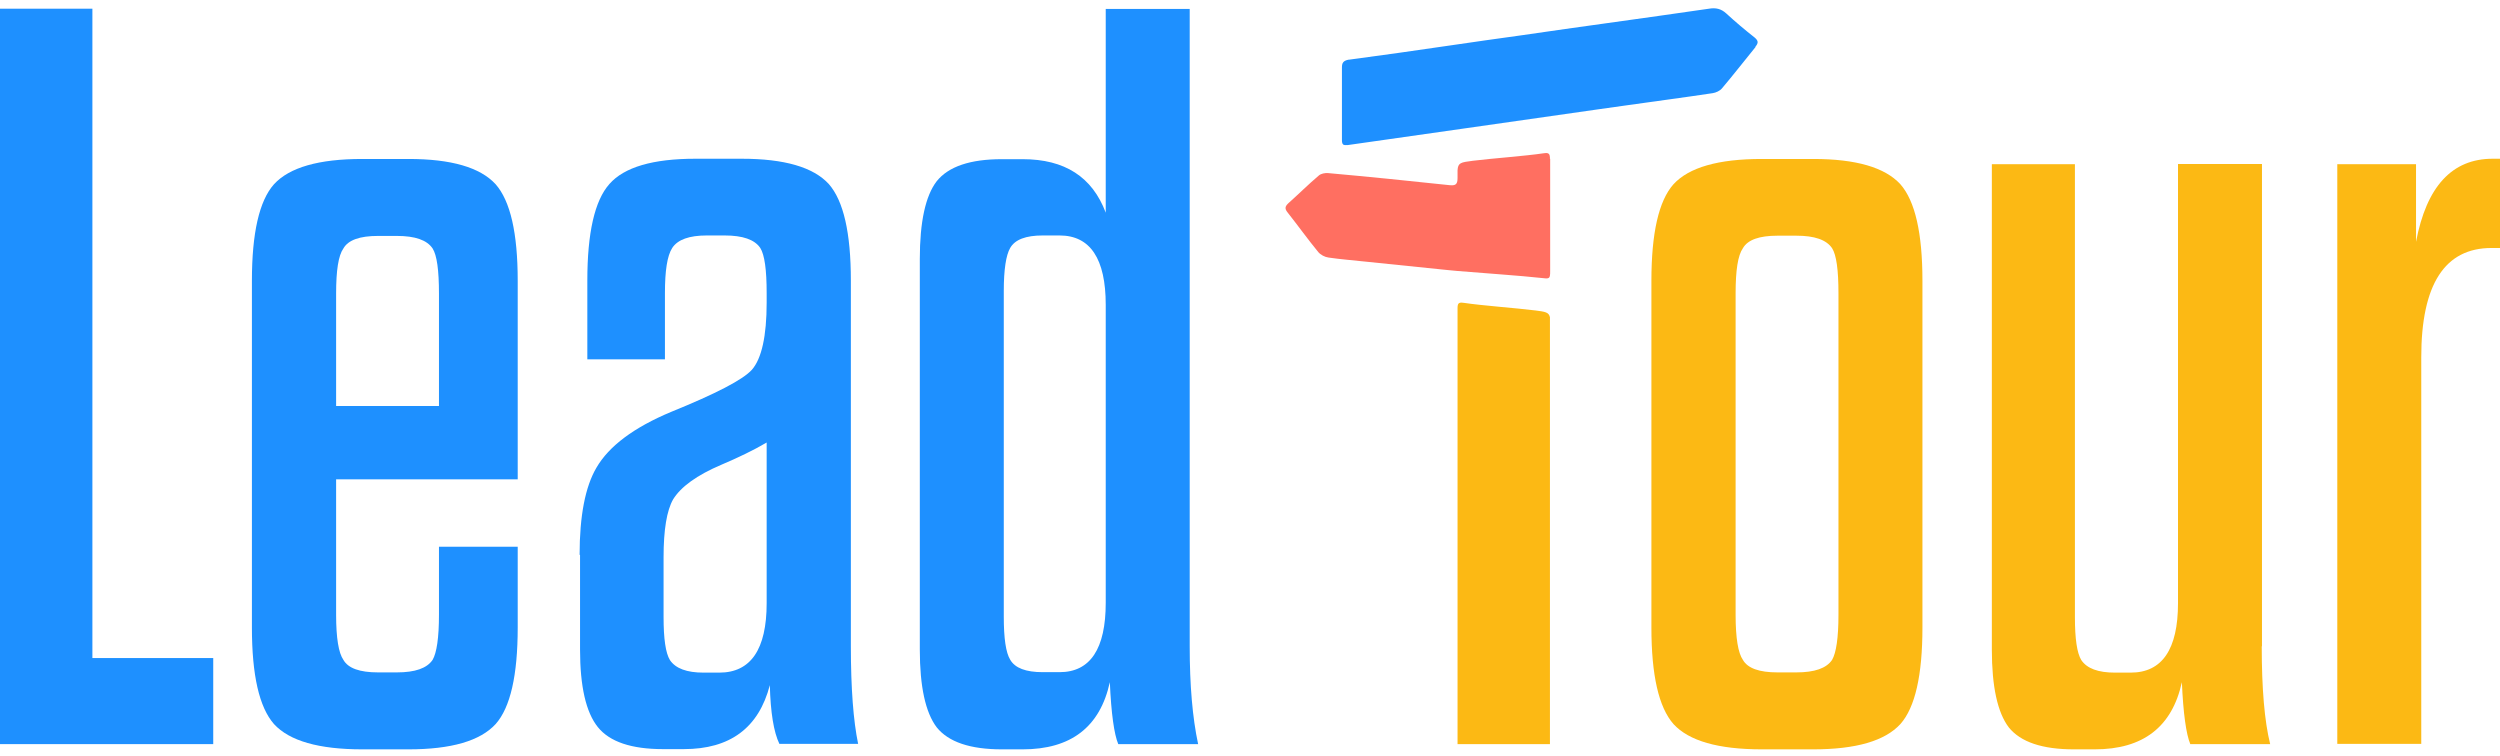
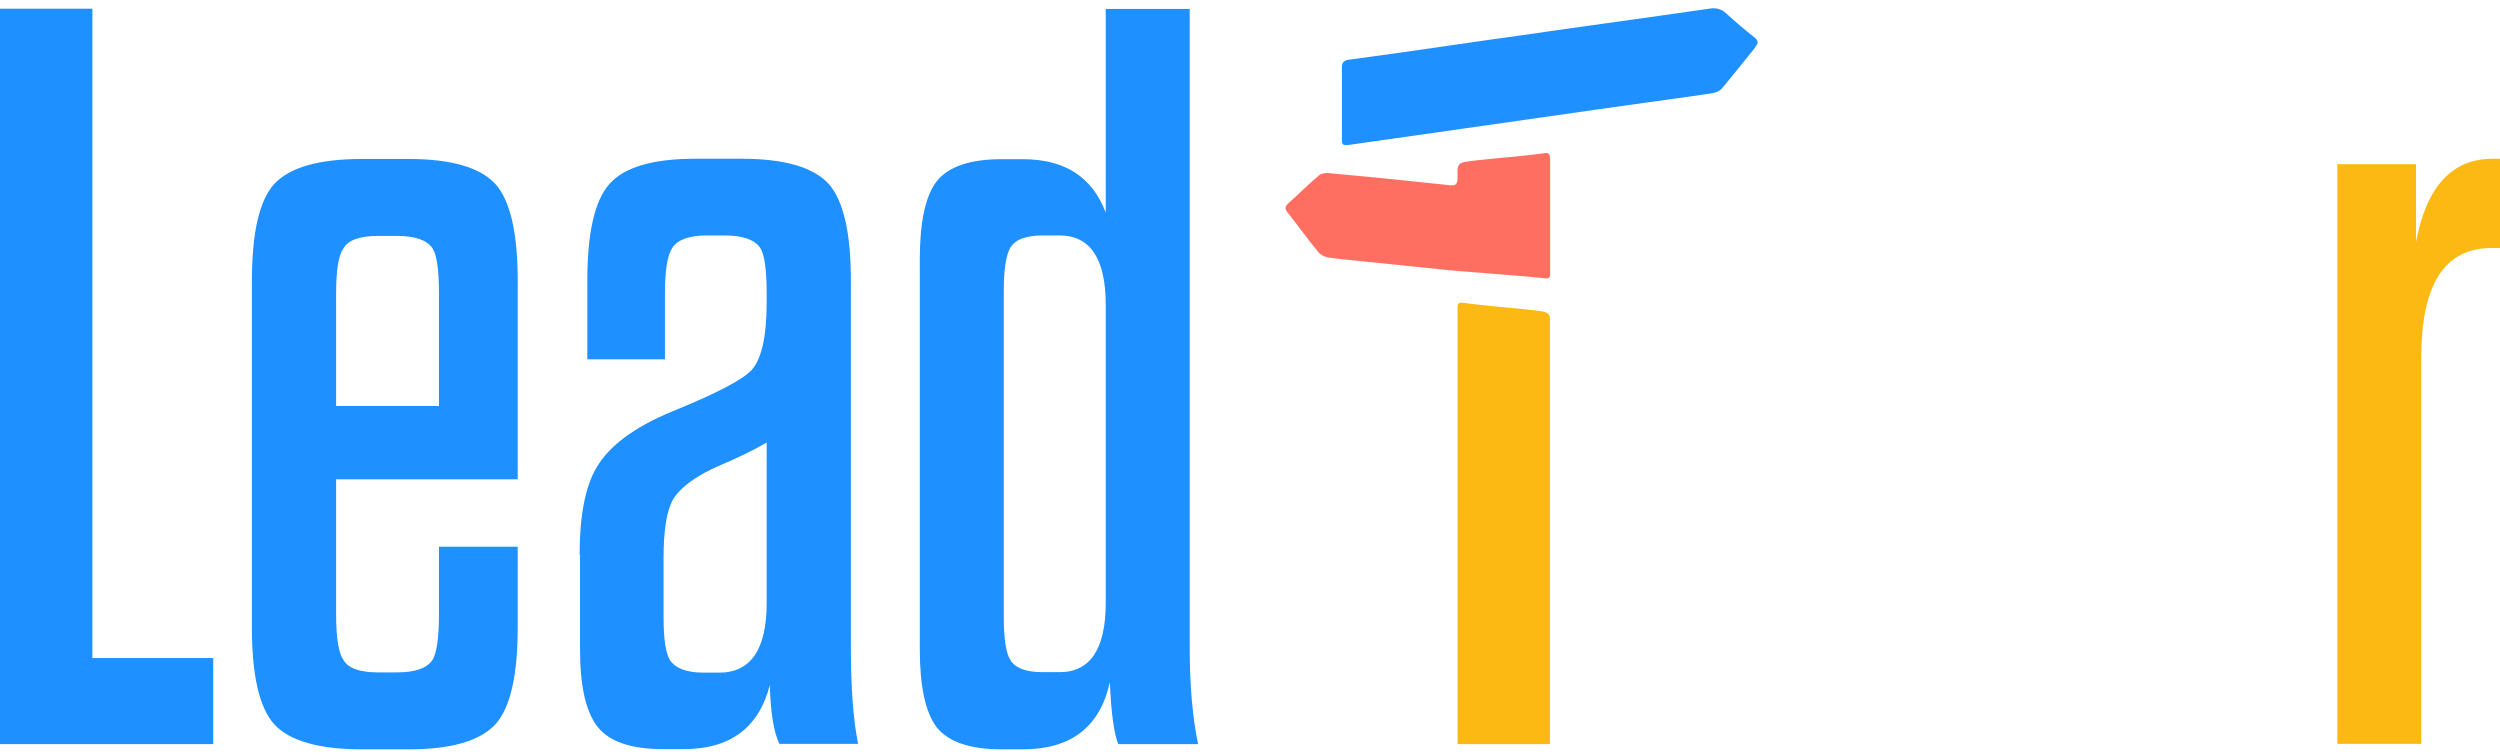
<svg xmlns="http://www.w3.org/2000/svg" width="119" height="36" viewBox="0 0 119 36" fill="none">
-   <path d="M91.508 29.871C91.508 32.136 91.162 33.675 90.458 34.466C89.721 35.268 88.345 35.669 86.309 35.669H83.861C81.792 35.669 80.395 35.268 79.658 34.466C78.954 33.664 78.607 32.136 78.607 29.871V13.365C78.607 11.1 78.954 9.561 79.658 8.77C80.395 7.968 81.792 7.567 83.861 7.567H86.309C88.345 7.567 89.721 7.968 90.458 8.77C91.162 9.572 91.508 11.1 91.508 13.365V29.871ZM82.615 29.264C82.615 30.369 82.734 31.084 82.962 31.41C83.189 31.811 83.742 32.006 84.608 32.006H85.507C86.374 32.006 86.937 31.811 87.208 31.41C87.403 31.074 87.511 30.358 87.511 29.264V13.961C87.511 12.855 87.414 12.14 87.208 11.815C86.937 11.414 86.374 11.219 85.507 11.219H84.608C83.742 11.219 83.189 11.414 82.962 11.815C82.724 12.151 82.615 12.866 82.615 13.961V29.264Z" fill="#FCB914" />
-   <path d="M107.659 30.77C107.659 32.775 107.789 34.325 108.06 35.42H104.258C104.063 34.953 103.922 33.967 103.857 32.472C103.391 34.607 102.005 35.669 99.709 35.669H98.712C97.217 35.669 96.177 35.322 95.614 34.618C95.083 33.913 94.812 32.688 94.812 30.922V7.816H98.766V29.372C98.766 30.402 98.864 31.084 99.07 31.42C99.34 31.821 99.871 32.017 100.673 32.017H101.42C102.915 32.017 103.673 30.911 103.673 28.711V7.805H107.67V30.759L107.659 30.77Z" fill="#FCB914" />
  <path d="M111.255 35.42V7.816H115.003V11.512C115.501 8.878 116.714 7.556 118.653 7.556H119V11.804H118.599C116.368 11.804 115.252 13.538 115.252 17.006V35.409H111.255V35.42Z" fill="#FCB914" />
  <path d="M73.051 14.774C72.195 14.665 70.538 14.546 69.682 14.416C69.498 14.384 69.411 14.416 69.39 14.535C69.379 14.579 69.379 14.622 69.379 14.687V35.42H73.777V15.099C73.722 14.86 73.56 14.839 73.062 14.774H73.051Z" fill="#FCB914" />
  <path d="M83.558 2.245C83.027 2.896 82.507 3.568 81.965 4.207C81.868 4.326 81.673 4.413 81.521 4.435C80.091 4.651 78.662 4.836 77.232 5.041C76.82 5.096 76.409 5.161 75.997 5.215C73.906 5.518 71.805 5.811 69.704 6.114C67.851 6.374 65.999 6.645 64.147 6.906C64.049 6.916 63.984 6.906 63.941 6.884C63.887 6.84 63.876 6.765 63.876 6.656C63.876 6.071 63.876 5.486 63.876 4.901C63.876 4.359 63.876 3.817 63.876 3.275C63.876 3.134 63.876 3.036 63.941 2.961C63.984 2.906 64.071 2.863 64.19 2.841C64.19 2.841 64.201 2.841 64.212 2.841C65.782 2.635 67.342 2.408 68.913 2.18C70.104 2.007 71.296 1.833 72.487 1.671C73.831 1.476 75.185 1.281 76.528 1.097C78.131 0.869 79.745 0.652 81.348 0.414C81.673 0.36 81.922 0.414 82.171 0.641C82.605 1.042 83.059 1.422 83.525 1.79C83.698 1.942 83.709 2.039 83.558 2.224V2.245Z" fill="#1E90FF" />
  <path d="M0 0.414H4.398V31.323H10.15V35.42H0V0.414Z" fill="#1E90FF" />
  <path d="M20.895 26.023H24.643V29.871C24.643 32.136 24.296 33.675 23.592 34.466C22.856 35.268 21.48 35.669 19.444 35.669H17.245C15.176 35.669 13.778 35.268 13.042 34.466C12.338 33.664 11.991 32.136 11.991 29.871V13.365C11.991 11.1 12.338 9.561 13.042 8.77C13.778 7.968 15.176 7.567 17.245 7.567H19.444C21.48 7.567 22.856 7.968 23.592 8.77C24.296 9.572 24.643 11.1 24.643 13.365V22.815H15.999V29.264C15.999 30.369 16.118 31.084 16.346 31.41C16.573 31.811 17.126 32.006 17.992 32.006H18.891C19.758 32.006 20.321 31.811 20.592 31.41C20.787 31.074 20.895 30.358 20.895 29.264V26.012V26.023ZM20.895 13.972C20.895 12.866 20.798 12.151 20.592 11.826C20.321 11.425 19.758 11.23 18.891 11.23H17.992C17.126 11.23 16.573 11.425 16.346 11.826C16.107 12.162 15.999 12.877 15.999 13.972V19.326H20.895V13.972Z" fill="#1E90FF" />
  <path d="M27.589 26.413C27.589 24.549 27.86 23.162 28.39 22.263C28.986 21.233 30.178 20.344 31.943 19.607C34.077 18.74 35.355 18.079 35.789 17.602C36.254 17.071 36.493 15.998 36.493 14.405V13.95C36.493 12.845 36.395 12.129 36.19 11.804C35.919 11.403 35.355 11.208 34.489 11.208H33.644C32.81 11.208 32.257 11.403 31.997 11.804C31.759 12.173 31.651 12.888 31.651 13.95V17.104H27.957V13.354C27.957 11.089 28.304 9.55 29.008 8.759C29.712 7.957 31.077 7.556 33.102 7.556H35.301C37.338 7.556 38.713 7.957 39.45 8.759C40.154 9.561 40.501 11.089 40.501 13.354V30.759C40.501 32.764 40.62 34.314 40.847 35.409H37.099C36.828 34.845 36.677 33.913 36.644 32.613C36.114 34.65 34.749 35.658 32.55 35.658H31.553C30.059 35.658 29.019 35.311 28.455 34.607C27.892 33.902 27.61 32.678 27.61 30.911V26.413H27.589ZM36.482 21.07C35.854 21.439 35.128 21.786 34.337 22.122C33.167 22.62 32.409 23.173 32.041 23.769C31.738 24.3 31.586 25.221 31.586 26.522V29.372C31.586 30.402 31.683 31.084 31.889 31.42C32.16 31.821 32.691 32.017 33.492 32.017H34.24C35.734 32.017 36.493 30.911 36.493 28.711V21.06L36.482 21.07Z" fill="#1E90FF" />
  <path d="M56.63 30.77C56.63 32.602 56.76 34.152 57.031 35.42H53.229C53.034 34.953 52.893 33.967 52.828 32.472C52.362 34.607 50.976 35.669 48.679 35.669H47.683C46.188 35.669 45.148 35.322 44.585 34.618C44.054 33.913 43.783 32.688 43.783 30.922V12.324C43.783 10.558 44.054 9.322 44.585 8.629C45.148 7.924 46.188 7.577 47.683 7.577H48.679C50.683 7.577 51.994 8.423 52.633 10.124V0.425H56.63V30.781V30.77ZM52.633 14.514C52.633 12.314 51.896 11.208 50.434 11.208H49.633C48.831 11.208 48.311 11.403 48.084 11.804C47.889 12.14 47.78 12.823 47.78 13.852V29.35C47.78 30.38 47.878 31.063 48.084 31.399C48.311 31.8 48.831 31.995 49.633 31.995H50.434C51.896 31.995 52.633 30.889 52.633 28.689V14.492V14.514Z" fill="#1E90FF" />
  <path d="M73.788 7.556C73.788 8.466 73.788 9.366 73.788 10.276V12.899C73.788 12.996 73.788 13.061 73.777 13.116C73.755 13.267 73.668 13.267 73.409 13.235C72.314 13.116 70.668 13.007 69.379 12.899C69.097 12.877 68.837 12.845 68.599 12.823C67.397 12.704 66.195 12.574 65.003 12.454C64.418 12.389 63.822 12.346 63.237 12.259C63.064 12.238 62.858 12.129 62.75 11.999C62.252 11.392 61.786 10.742 61.298 10.124C61.158 9.951 61.147 9.843 61.32 9.68C61.807 9.246 62.273 8.78 62.772 8.358C62.88 8.26 63.075 8.228 63.216 8.239C65.144 8.412 67.061 8.607 68.989 8.813C69.282 8.845 69.379 8.78 69.379 8.477C69.379 8.325 69.379 8.206 69.379 8.109C69.401 7.74 69.531 7.729 70.105 7.653C70.96 7.545 72.618 7.426 73.474 7.296C73.658 7.263 73.744 7.296 73.766 7.415C73.777 7.458 73.777 7.502 73.777 7.567L73.788 7.556Z" fill="#FF6F61" />
</svg>